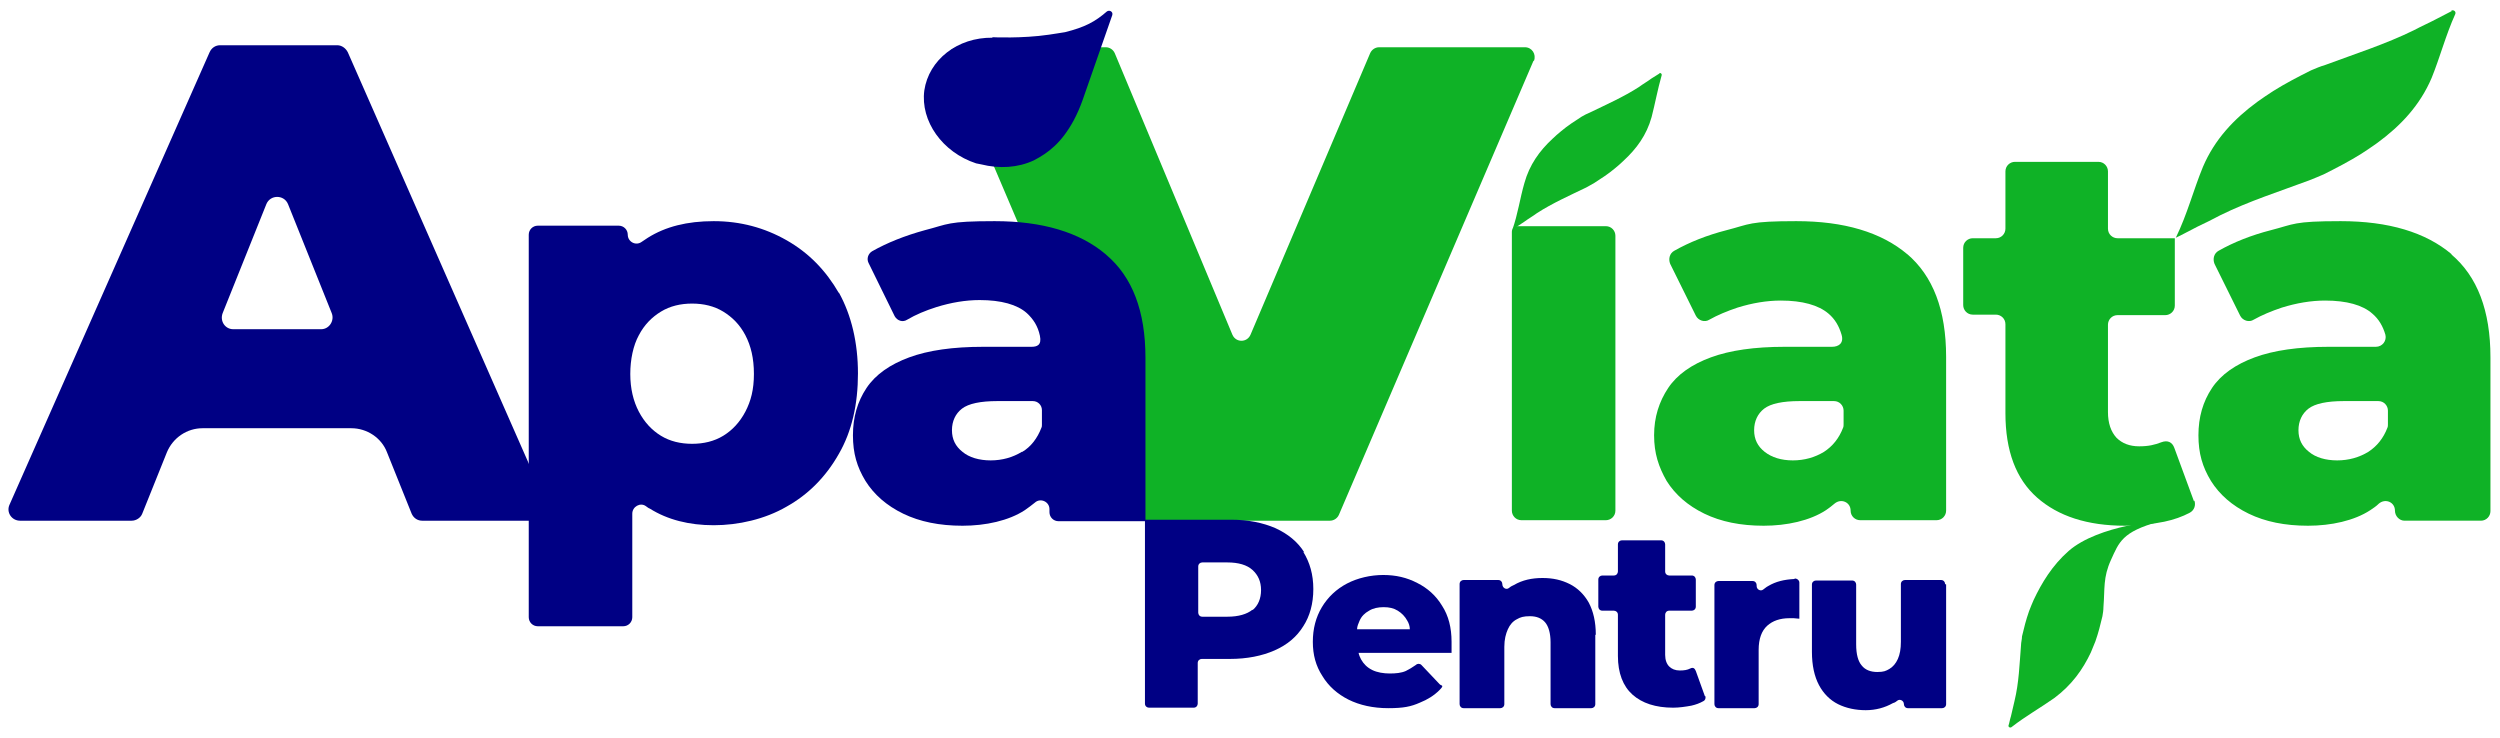
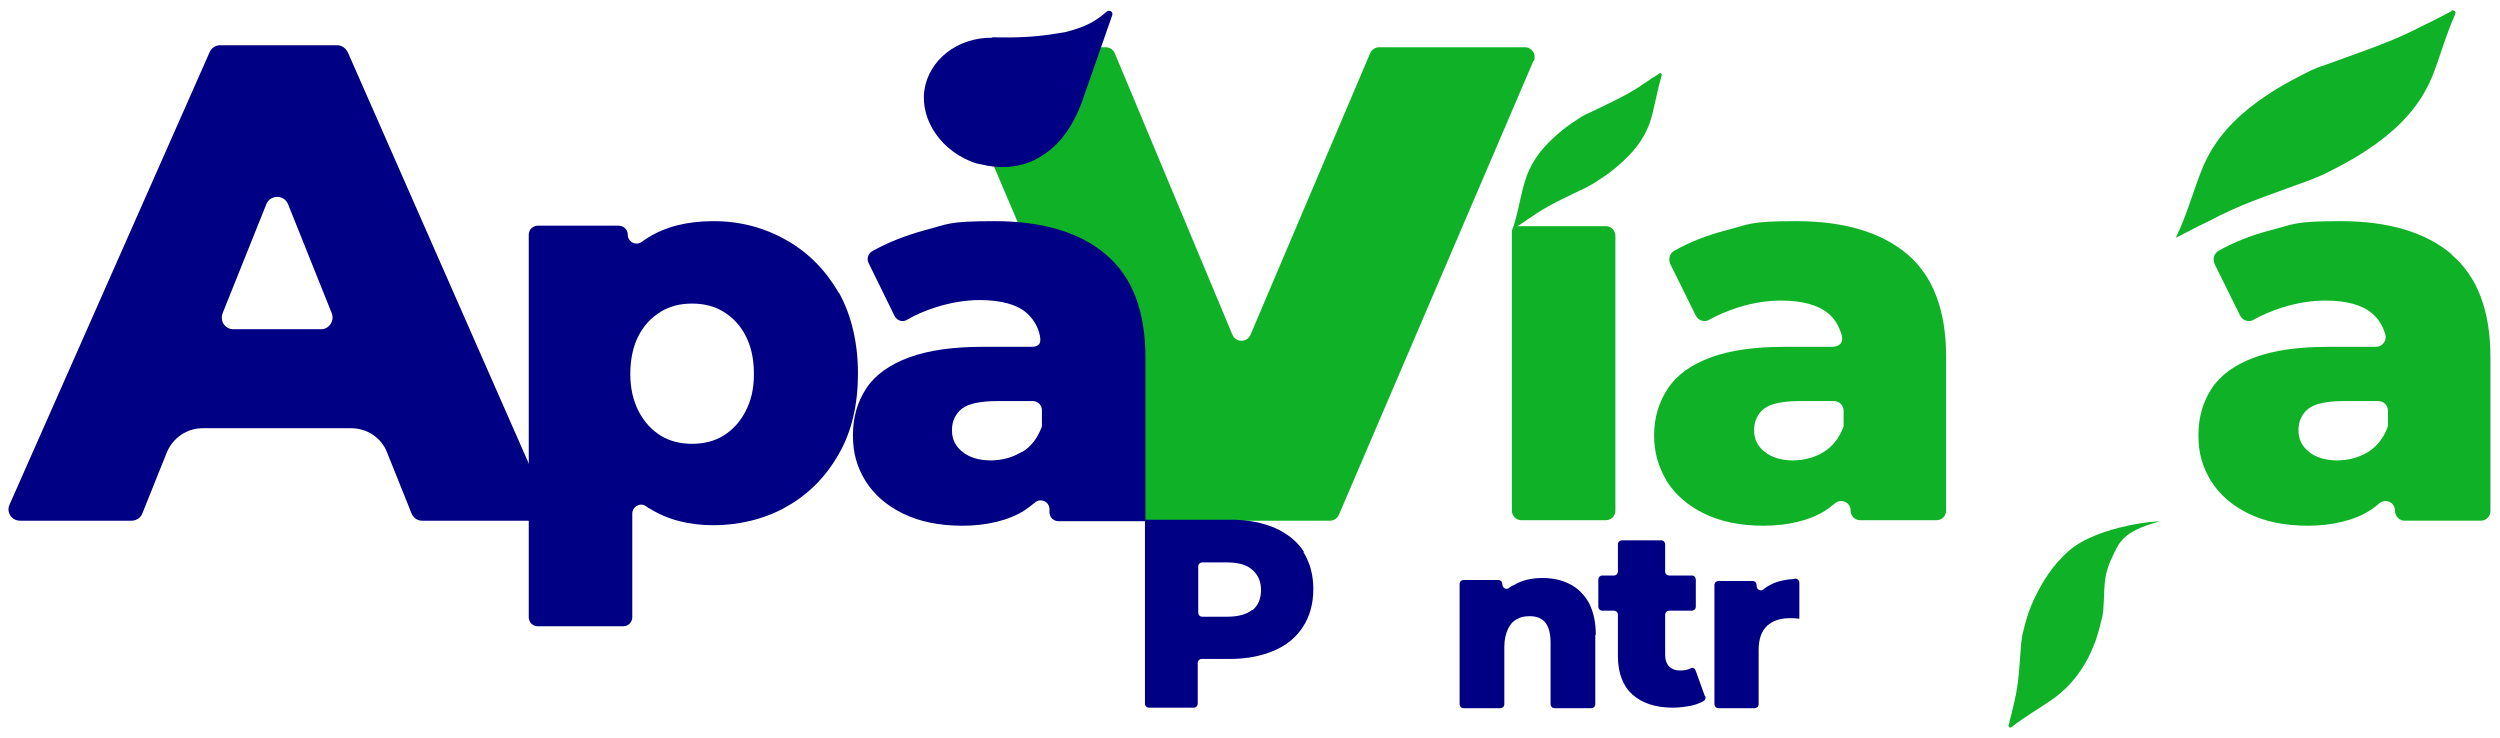
<svg xmlns="http://www.w3.org/2000/svg" version="1.1" viewBox="0 0 497.4 146.8">
  <defs>
    <style> .cls-1 { fill: #000084; } .cls-2 { fill: #0fb226; } </style>
  </defs>
  <g>
    <g id="Layer_1">
      <g>
        <g>
          <path class="cls-2" d="M305.1,12.1l-38.7,90.3c-.3.7-1,1.2-1.8,1.2h-36.8L188.8,12.1c-.5-1.3.4-2.7,1.8-2.7h29.4c.8,0,1.5.5,1.8,1.2l23.4,56c.7,1.6,2.9,1.6,3.6,0l23.8-56c.3-.7,1-1.2,1.8-1.2h29c1.4,0,2.3,1.4,1.8,2.7Z" />
          <path class="cls-2" d="M300.8,101.7v-55.6c0-.6.5-1.1,1.1-1.1h17.6c1.1,0,1.9.9,1.9,1.9v54.7c0,1.1-.9,1.9-1.9,1.9h-16.8c-1.1,0-1.9-.9-1.9-1.9Z" />
          <path class="cls-2" d="M379.5,50.6c-5.2-4.4-12.6-6.6-22.1-6.6s-9.2.6-13.9,1.8c-3.9,1-7.4,2.4-10.4,4.1-.9.5-1.2,1.6-.8,2.6l5.1,10.3c.5,1,1.8,1.4,2.7.8,1.6-.9,3.5-1.7,5.6-2.4,2.9-.9,5.8-1.4,8.6-1.4,4.3,0,7.5.9,9.5,2.6,1.3,1.1,2.1,2.5,2.6,4.2s-.6,2.4-1.9,2.4h-9.4c-6,0-10.9.7-14.7,2.1-3.8,1.4-6.7,3.4-8.5,6.1-1.8,2.7-2.8,5.8-2.8,9.4s.9,6.3,2.5,9.1c1.7,2.7,4.2,4.9,7.5,6.5,3.3,1.6,7.2,2.4,11.8,2.4s9.2-1,12.4-3.1c.6-.4,1.1-.8,1.7-1.3,1.3-1.1,3.2-.3,3.2,1.4h0c0,1.1.9,1.9,1.9,1.9h15.2c1.1,0,1.9-.9,1.9-1.9v-30.6c0-9.3-2.6-16.1-7.8-20.5ZM362.9,89.9c-1.8,1.1-3.9,1.7-6.2,1.7s-4.2-.6-5.6-1.7c-1.4-1.1-2.1-2.5-2.1-4.3s.7-3.3,2-4.3c1.3-1,3.7-1.5,7-1.5h6.9c1.1,0,1.9.9,1.9,1.9v2.7c0,.2,0,.5-.1.7-.8,2.1-2.1,3.7-3.8,4.8Z" />
-           <path class="cls-2" d="M436.6,99.6c.3.9,0,1.9-.9,2.4-1.5.8-3.2,1.4-5.1,1.8-2.5.5-5.1.8-7.8.8-7.5,0-13.3-1.9-17.5-5.6-4.2-3.7-6.3-9.3-6.3-16.8v-17.7c0-1.1-.9-1.9-1.9-1.9h-4.6c-1.1,0-1.9-.9-1.9-1.9v-11.4c0-1.1.9-1.9,1.9-1.9h4.6c1.1,0,1.9-.9,1.9-1.9v-11.4c0-1.1.9-1.9,1.9-1.9h16.6c1.1,0,1.9.9,1.9,1.9v11.4c0,1.1.9,1.9,1.9,1.9h11.4v13.4c0,1.1-.9,1.9-1.9,1.9h-9.5c-1.1,0-1.9.9-1.9,1.9v17.4c0,2.2.6,3.9,1.7,5.1,1.1,1.1,2.6,1.7,4.5,1.7s3.1-.3,4.4-.8,2.2,0,2.6,1.1l3.9,10.6Z" />
          <path class="cls-2" d="M487.8,50.6c-5.2-4.4-12.6-6.6-22.1-6.6s-9.2.6-13.9,1.8c-3.9,1-7.4,2.4-10.4,4.1-.9.5-1.2,1.6-.8,2.6l5.1,10.3c.5,1,1.8,1.4,2.7.8,1.6-.9,3.5-1.7,5.6-2.4,2.9-.9,5.8-1.4,8.6-1.4,4.3,0,7.5.9,9.4,2.6,1.3,1.1,2.1,2.5,2.6,4.2.3,1.2-.6,2.4-1.9,2.4h-9.4c-6,0-10.9.7-14.7,2.1-3.8,1.4-6.7,3.4-8.5,6.1-1.8,2.7-2.7,5.8-2.7,9.4s.8,6.3,2.5,9.1c1.7,2.7,4.2,4.9,7.5,6.5,3.3,1.6,7.2,2.4,11.8,2.4s9.2-1,12.4-3.1c.6-.4,1.2-.8,1.7-1.3,1.3-1.1,3.2-.3,3.2,1.4h0c0,1.1.9,2,1.9,2h15.2c1.1,0,1.9-.9,1.9-1.9v-30.6c0-9.3-2.6-16.1-7.8-20.5ZM471.2,89.9c-1.8,1.1-3.9,1.7-6.2,1.7s-4.3-.6-5.6-1.7c-1.4-1.1-2.1-2.5-2.1-4.3s.7-3.3,2-4.3c1.3-1,3.7-1.5,7-1.5h6.9c1.1,0,1.9.9,1.9,1.9v2.7c0,.2,0,.5-.1.7-.8,2.1-2.1,3.7-3.8,4.8Z" />
          <path class="cls-2" d="M487.7,2.1c.5-.2,1,.2.8.7-1.9,4.2-3,8.5-4.7,12.7-2.3,5.4-6.1,9.5-10.9,13-1,.7-2,1.4-3.1,2.1-2.4,1.5-4.9,2.8-7.5,4.1-.9.4-1.9.8-2.9,1.2-5.9,2.2-11.9,4.1-17.6,6.9-1.5.8-3.1,1.6-4.6,2.3-1.4.7-2.8,1.5-4.3,2.2,2.3-4.7,3.5-9.5,5.4-14.1,2.3-5.4,6.1-9.5,10.9-13,1-.7,2-1.4,3.1-2.1,2.4-1.5,4.9-2.8,7.5-4.1.9-.4,1.9-.8,2.9-1.1,5.9-2.2,11.9-4.1,17.6-6.9,1.5-.8,3.1-1.5,4.6-2.3,1-.5,1.9-1,2.9-1.5Z" />
          <path class="cls-2" d="M330.1,14.6c.3-.2.6.1.5.4-.8,2.8-1.3,5.6-2,8.3-1,3.6-3,6.3-5.6,8.7-.5.5-1.1,1-1.7,1.5-1.3,1.1-2.7,2-4.1,2.9-.5.3-1.1.6-1.6.9-3.3,1.6-6.7,3.1-9.8,5.1-.8.6-1.7,1.1-2.5,1.7-.8.5-1.6,1.1-2.4,1.6,1.1-3.1,1.5-6.2,2.4-9.3,1-3.6,3-6.4,5.6-8.8.5-.5,1.1-1,1.7-1.5,1.3-1.1,2.7-2,4.1-2.9.5-.3,1.1-.6,1.6-.8,3.3-1.6,6.7-3.1,9.8-5.1.8-.6,1.7-1.1,2.5-1.7.5-.3,1.1-.7,1.6-1Z" />
          <path class="cls-2" d="M399.6,144.4c0,.3.4.5.7.2,2.7-2.1,5.7-3.8,8.4-5.7,3.5-2.6,5.7-5.7,7.3-9.1.3-.7.6-1.5.9-2.2.6-1.7,1-3.3,1.4-5,.1-.6.2-1.2.2-1.8.3-3.7-.1-5.9,1.5-9.4s2.2-5.6,9.5-7.6c.9-.3-11.9.6-17.9,5.8-3.3,2.9-5.4,6.4-7,9.8-.3.7-.6,1.4-.9,2.2-.6,1.7-1,3.3-1.4,5,0,.6-.2,1.2-.2,1.8-.3,3.7-.4,7.4-1.3,11.1-.2,1-.5,2-.7,3-.2.6-.3,1.3-.5,1.9Z" />
        </g>
        <g>
          <path class="cls-1" d="M259.5,109.9c-1.3-2.1-3.3-3.7-5.7-4.8-2.5-1.1-5.5-1.7-8.9-1.7h-17.1v36.6c0,.5.4.8.8.8h8.9c.5,0,.8-.4.8-.8v-8.1c0-.5.4-.8.8-.8h5.6c3.4,0,6.4-.6,8.9-1.7,2.5-1.1,4.4-2.7,5.7-4.8,1.3-2,2-4.5,2-7.4s-.7-5.3-2-7.4ZM249.2,121.3c-1.1.9-2.8,1.4-5,1.4h-5c-.5,0-.8-.4-.8-.8v-9.2c0-.5.4-.8.8-.8h5c2.2,0,3.9.5,5,1.5,1.1,1,1.7,2.3,1.7,4s-.6,3.1-1.7,4Z" />
-           <path class="cls-1" d="M286.9,120.5c-1.2-2-2.9-3.5-4.9-4.5-2.1-1.1-4.3-1.6-6.8-1.6s-5.1.6-7.2,1.7c-2.1,1.1-3.8,2.7-5,4.7-1.2,2-1.8,4.3-1.8,6.9s.6,4.8,1.9,6.8c1.2,2,3,3.6,5.2,4.7,2.2,1.1,4.9,1.7,7.9,1.7s4.5-.3,6.3-1.1c1.5-.6,2.8-1.4,3.9-2.5s.3-.8,0-1.2l-3.6-3.8c-.3-.3-.8-.3-1.1,0-.7.5-1.4.9-2,1.2-.9.4-2,.5-3.2.5s-2.5-.2-3.5-.7c-1-.5-1.7-1.2-2.2-2.1-.2-.4-.4-.8-.5-1.3h18.5c0-.3,0-.7,0-1.1,0-.4,0-.8,0-1.1,0-2.8-.6-5.2-1.9-7.2ZM270,125.2c0-.6.3-1.2.5-1.7.4-.9,1-1.5,1.9-2,.8-.5,1.8-.7,2.9-.7s2,.2,2.8.7c.8.5,1.4,1.1,1.9,2,.3.5.5,1.1.5,1.7h-10.4Z" />
          <path class="cls-1" d="M317.4,126.3v13.8c0,.5-.4.8-.8.8h-7.3c-.5,0-.8-.4-.8-.8v-12.3c0-1.8-.4-3.2-1.1-4-.7-.8-1.7-1.2-3-1.2s-1.9.2-2.6.6c-.8.4-1.4,1.1-1.8,2-.4.9-.7,2-.7,3.5v11.4c0,.5-.4.8-.8.8h-7.3c-.5,0-.8-.4-.8-.8v-23.9c0-.5.4-.8.8-.8h6.9c.5,0,.8.4.8.8h0c0,.8.8,1.2,1.3.8s.6-.4,1-.6c1.7-1,3.6-1.4,5.7-1.4s3.8.4,5.4,1.2c1.6.8,2.9,2.1,3.8,3.7.9,1.7,1.4,3.8,1.4,6.4Z" />
          <path class="cls-1" d="M339.3,138.5c.1.4,0,.8-.4,1-.7.4-1.5.7-2.4.9-1.1.2-2.4.4-3.6.4-3.5,0-6.2-.9-8.1-2.6-1.9-1.7-2.9-4.3-2.9-7.7v-8.2c0-.5-.4-.8-.8-.8h-2.3c-.5,0-.8-.4-.8-.8v-5.4c0-.5.4-.8.8-.8h2.3c.5,0,.8-.4.8-.8v-5.4c0-.5.4-.8.8-.8h7.8c.5,0,.8.4.8.8v5.4c0,.5.4.8.8.8h4.5c.5,0,.8.4.8.8v5.4c0,.5-.4.8-.8.8h-4.5c-.5,0-.8.4-.8.8v8c0,1,.3,1.8.8,2.3.5.5,1.2.8,2.1.8s1.5-.1,2.1-.4.9,0,1.1.5l1.8,5Z" />
          <path class="cls-1" d="M357.1,115.1c.5,0,.9.4.9.8v7.2c-.4,0-.8-.1-1.1-.1-.3,0-.6,0-.9,0-1.8,0-3.3.5-4.4,1.5-1.1,1-1.7,2.6-1.7,4.8v10.8c0,.5-.4.8-.8.8h-7.2c-.5,0-.8-.4-.8-.8v-23.7c0-.5.4-.8.8-.8h6.8c.5,0,.8.4.8.8v.2c0,.7.8,1.1,1.3.7.3-.2.6-.5,1-.7,1.5-.9,3.2-1.3,5.2-1.4Z" />
-           <path class="cls-1" d="M387.2,116.3v23.8c0,.5-.4.8-.8.8h-6.8c-.5,0-.8-.4-.8-.8h0c0-.7-.8-1.1-1.3-.7s-.6.4-.9.5c-1.6.9-3.4,1.4-5.4,1.4s-3.9-.4-5.5-1.2c-1.6-.8-2.9-2.1-3.8-3.8-.9-1.7-1.4-3.9-1.4-6.6v-13.4c0-.5.4-.8.8-.8h7.2c.5,0,.8.4.8.8v11.9c0,2,.4,3.4,1.1,4.2.7.9,1.8,1.3,3.1,1.3s1.7-.2,2.4-.6c.7-.4,1.3-1.1,1.7-2,.4-.9.6-2,.6-3.4v-11.5c0-.5.4-.8.8-.8h7.2c.5,0,.8.4.8.8Z" />
        </g>
        <g>
          <path class="cls-1" d="M67.1,9h-23.3c-.9,0-1.7.5-2.1,1.4L1.9,100.4c-.7,1.5.4,3.2,2.1,3.2h22.2c.9,0,1.8-.6,2.1-1.4l4.9-12.2c1.2-2.9,4-4.8,7.1-4.8h29.6c3.1,0,6,1.9,7.1,4.8l4.9,12.2c.4.9,1.2,1.4,2.1,1.4h22.7c1.7,0,2.8-1.7,2.1-3.2L69.2,10.4c-.4-.8-1.2-1.4-2.1-1.4ZM44.3,62.3l8.7-21.7c.8-1.9,3.5-1.9,4.3,0l8.7,21.7c.6,1.5-.5,3.2-2.1,3.2h-17.5c-1.6,0-2.7-1.6-2.1-3.2Z" />
          <path class="cls-1" d="M166.9,58.3c-2.6-4.5-6-8-10.4-10.5-4.4-2.5-9.2-3.8-14.5-3.8s-9.6,1.1-13.1,3.3c-.4.3-.8.5-1.2.8-1.2.9-2.8,0-2.8-1.4h0c0-1-.8-1.8-1.8-1.8h-16.1c-1,0-1.8.8-1.8,1.8v76.1c0,1,.8,1.8,1.8,1.8h17c1,0,1.8-.8,1.8-1.8v-20.6c0-1.4,1.6-2.3,2.7-1.5.3.2.5.4.8.5,3.5,2.2,7.8,3.3,12.7,3.3s10.2-1.2,14.5-3.7c4.3-2.4,7.8-5.9,10.4-10.5,2.6-4.5,3.8-9.9,3.8-16s-1.3-11.6-3.8-16.1ZM148.3,81.9c-1.1,2.1-2.6,3.7-4.4,4.8-1.8,1.1-3.9,1.6-6.2,1.6s-4.4-.5-6.2-1.6c-1.8-1.1-3.3-2.7-4.4-4.8-1.1-2.1-1.7-4.6-1.7-7.5s.6-5.7,1.7-7.7c1.1-2.1,2.6-3.6,4.4-4.7,1.8-1.1,3.9-1.6,6.2-1.6s4.4.5,6.2,1.6c1.8,1.1,3.3,2.6,4.4,4.7,1.1,2.1,1.7,4.6,1.7,7.7s-.6,5.4-1.7,7.5Z" />
          <path class="cls-1" d="M220,50.6c-5.2-4.4-12.6-6.6-22.1-6.6s-9.2.6-13.9,1.8c-4,1.1-7.5,2.5-10.5,4.2-.8.5-1.1,1.5-.7,2.3l5.2,10.6c.5.9,1.6,1.3,2.5.7,1.7-1,3.6-1.8,5.8-2.5,2.9-.9,5.8-1.4,8.6-1.4,4.3,0,7.5.9,9.4,2.6,1.3,1.2,2.2,2.6,2.6,4.5s-.6,2.2-1.7,2.2h-9.6c-6,0-10.9.7-14.7,2.1-3.8,1.4-6.7,3.4-8.5,6.1-1.8,2.7-2.7,5.8-2.7,9.4s.8,6.3,2.5,9.1c1.7,2.7,4.2,4.9,7.5,6.5,3.3,1.6,7.2,2.4,11.8,2.4s9.2-1,12.4-3.1c.7-.5,1.4-1,2-1.5,1.1-1,2.9-.2,2.9,1.3v.6c0,1,.8,1.8,1.8,1.8h17.3v-32.5c0-9.3-2.6-16.1-7.8-20.5ZM203.3,89.9c-1.8,1.1-3.9,1.7-6.2,1.7s-4.3-.6-5.6-1.7c-1.4-1.1-2.1-2.5-2.1-4.3s.7-3.3,2-4.3c1.3-1,3.7-1.5,7-1.5h7.1c1,0,1.8.8,1.8,1.8v2.9c0,.2,0,.4-.1.6-.8,2.1-2.1,3.8-3.8,4.8Z" />
          <path class="cls-1" d="M197.4,7.4s5.9.3,11.3-.5c1.1-.2,2.2-.3,3.2-.5,4-1,6-2.1,8.3-4.1.5-.4,1.3,0,1.1.7l-5.9,16.9c-.5,1.4-1.1,2.8-1.8,4.1-2.4,4.4-5,6.4-7.9,7.9-3.2,1.5-6.9,1.7-10.5.8l-1-.2s0,0,0,0c-6.7-2.2-11.1-8.4-10.3-14.5.9-6.1,6.6-10.6,13.6-10.5Z" />
        </g>
      </g>
    </g>
  </g>
</svg>